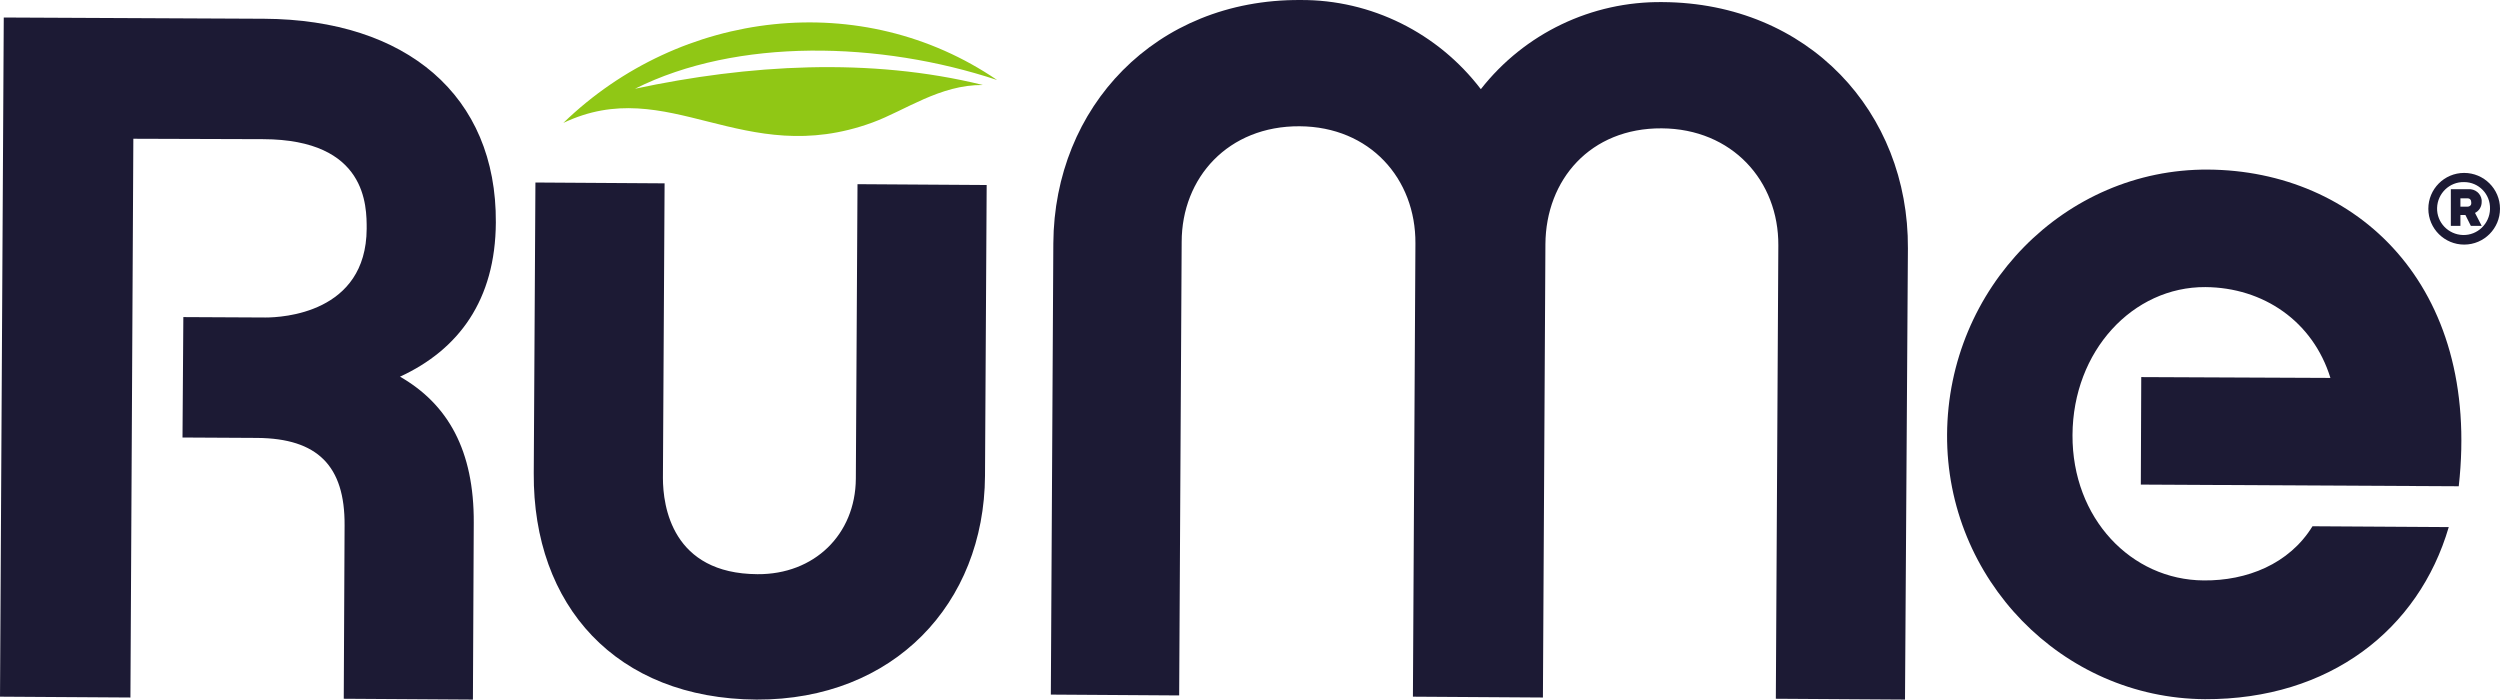
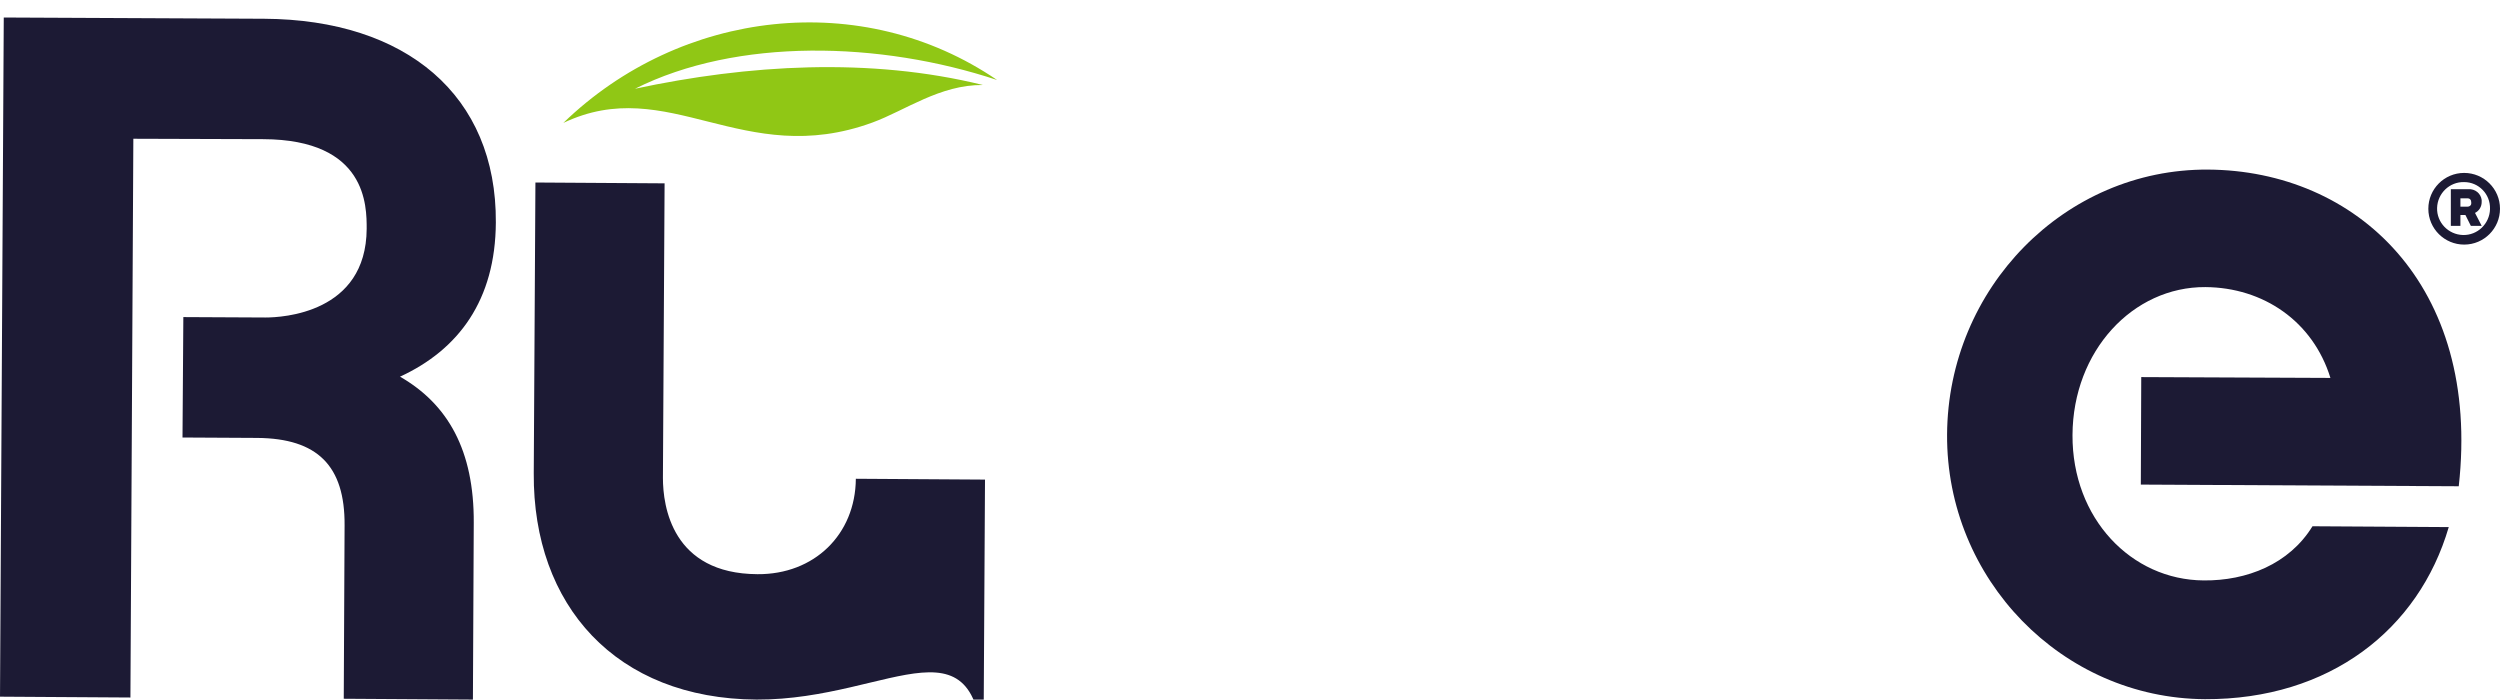
<svg xmlns="http://www.w3.org/2000/svg" version="1.0" id="layer" x="0px" y="0px" width="997.803px" height="279.223px" viewBox="22.825 217.777 997.803 279.223" enable-background="new 22.825 217.777 997.803 279.223" xml:space="preserve">
  <g id="Layer_2_1530830213391">
    <g id="Layer_1-2_1530830213391">
      <path vector-effect="non-scaling-stroke" fill="#1C1A34" d="M211.576,496.999l-51.552-0.333l0.332-69.182    c0.167-23.78-10.809-34.755-34.923-34.923l-29.768-0.165l0.333-48.063l32.762,0.167c6.651,0,40.245-1.663,40.411-35.422    c0-8.981,0.167-35.588-41.242-35.755l-51.886-0.165l-1.164,223.01l-52.052-0.332l1.497-271.071l103.938,0.498    c56.708,0.333,92.796,30.601,92.463,81.322c-0.167,30.931-14.801,50.722-38.25,61.531c19.125,10.975,29.602,29.435,29.435,58.37    L211.576,496.999z" />
      <path vector-effect="non-scaling-stroke" fill="#90C715" d="M371.059,266.671c13.138-4.822,26.94-15.132,44.07-14.967    c-45.068-11.142-93.794-8.148-138.862,1.498c40.744-20.456,97.952-18.958,144.516-3.494    c-53.882-36.751-126.223-28.27-173.119,17.129C289.572,246.882,319.339,285.631,371.059,266.671" />
-       <path vector-effect="non-scaling-stroke" fill="#1C1A34" d="M324.827,496.999c-56.209-0.333-89.303-37.584-88.97-90.301    l0.665-116.079l51.553,0.333l-0.665,117.575c0,11.309,3.659,38.249,37.75,38.416c22.617,0.165,39.081-15.799,39.248-38.083    l0.664-117.575l51.553,0.333l-0.664,116.079C415.628,458.75,379.541,497.164,324.827,496.999" />
-       <path vector-effect="non-scaling-stroke" fill="#1C1A34" d="M783.152,496.999l-51.553-0.333l0.996-180.935    c0.167-25.778-18.456-46.565-46.561-46.732c-28.439-0.165-46.234,20.456-46.401,46.232l-0.996,180.937l-51.887-0.334    l0.999-180.935c0.164-25.776-18.129-46.565-46.233-46.73c-28.437-0.167-47.062,20.454-47.062,46.232l-0.998,180.935l-51.221-0.333    l0.998-180.104c0.332-54.381,40.743-97.452,98.616-97.12c28.272-0.167,54.879,13.138,72.009,35.588    c17.46-22.284,44.234-35.09,72.506-34.757c58.205,0.333,98.284,43.903,97.95,98.284L783.152,496.999z" />
+       <path vector-effect="non-scaling-stroke" fill="#1C1A34" d="M324.827,496.999c-56.209-0.333-89.303-37.584-88.97-90.301    l0.665-116.079l51.553,0.333l-0.665,117.575c0,11.309,3.659,38.249,37.75,38.416c22.617,0.165,39.081-15.799,39.248-38.083    l51.553,0.333l-0.664,116.079C415.628,458.75,379.541,497.164,324.827,496.999" />
      <path vector-effect="non-scaling-stroke" fill="#1C1A34" d="M952.946,368.614c-6.986-22.617-26.773-36.088-49.891-36.253    c-28.938-0.167-52.883,25.444-53.05,59.038c-0.168,33.26,23.447,57.872,52.385,58.038c17.129,0.167,34.092-6.485,43.405-21.619    l54.381,0.332c-11.975,40.91-47.564,68.85-97.288,68.684c-57.042-0.334-103.272-47.895-102.941-105.602    c0.334-58.538,47.066-106.101,104.104-105.768c59.037,0.333,109.096,45.899,100.116,126.389l-126.891-0.666l0.168-42.906    L952.946,368.614z" />
      <path vector-effect="non-scaling-stroke" fill="#1C1A34" d="M1006.327,315.398c-7.815,0-14.301-6.32-14.301-14.303    c0-7.816,6.318-14.302,14.301-14.302c7.816,0,14.302,6.32,14.302,14.302C1020.628,308.911,1014.31,315.398,1006.327,315.398     M1006.327,290.453c-5.819-0.167-10.644,4.49-10.808,10.31c-0.167,5.822,4.49,10.645,10.31,10.81    c5.82,0.167,10.645-4.489,10.809-10.31v-0.167C1016.804,295.275,1012.147,290.453,1006.327,290.453 M1013.314,307.913h-4.326    l-2.163-4.323h-1.995v4.323h-3.824v-14.634h6.986c2.661-0.165,4.988,1.664,5.322,4.324c0,0.333,0,0.498,0,0.831    c0,1.83-1,3.493-2.661,4.324L1013.314,307.913z M1007.658,300.264c0.832,0,1.498-0.5,1.498-1.331c0-0.167,0-0.167,0-0.333    c0-0.998-0.498-1.663-1.498-1.663h-2.828v3.326H1007.658z" />
    </g>
  </g>
</svg>